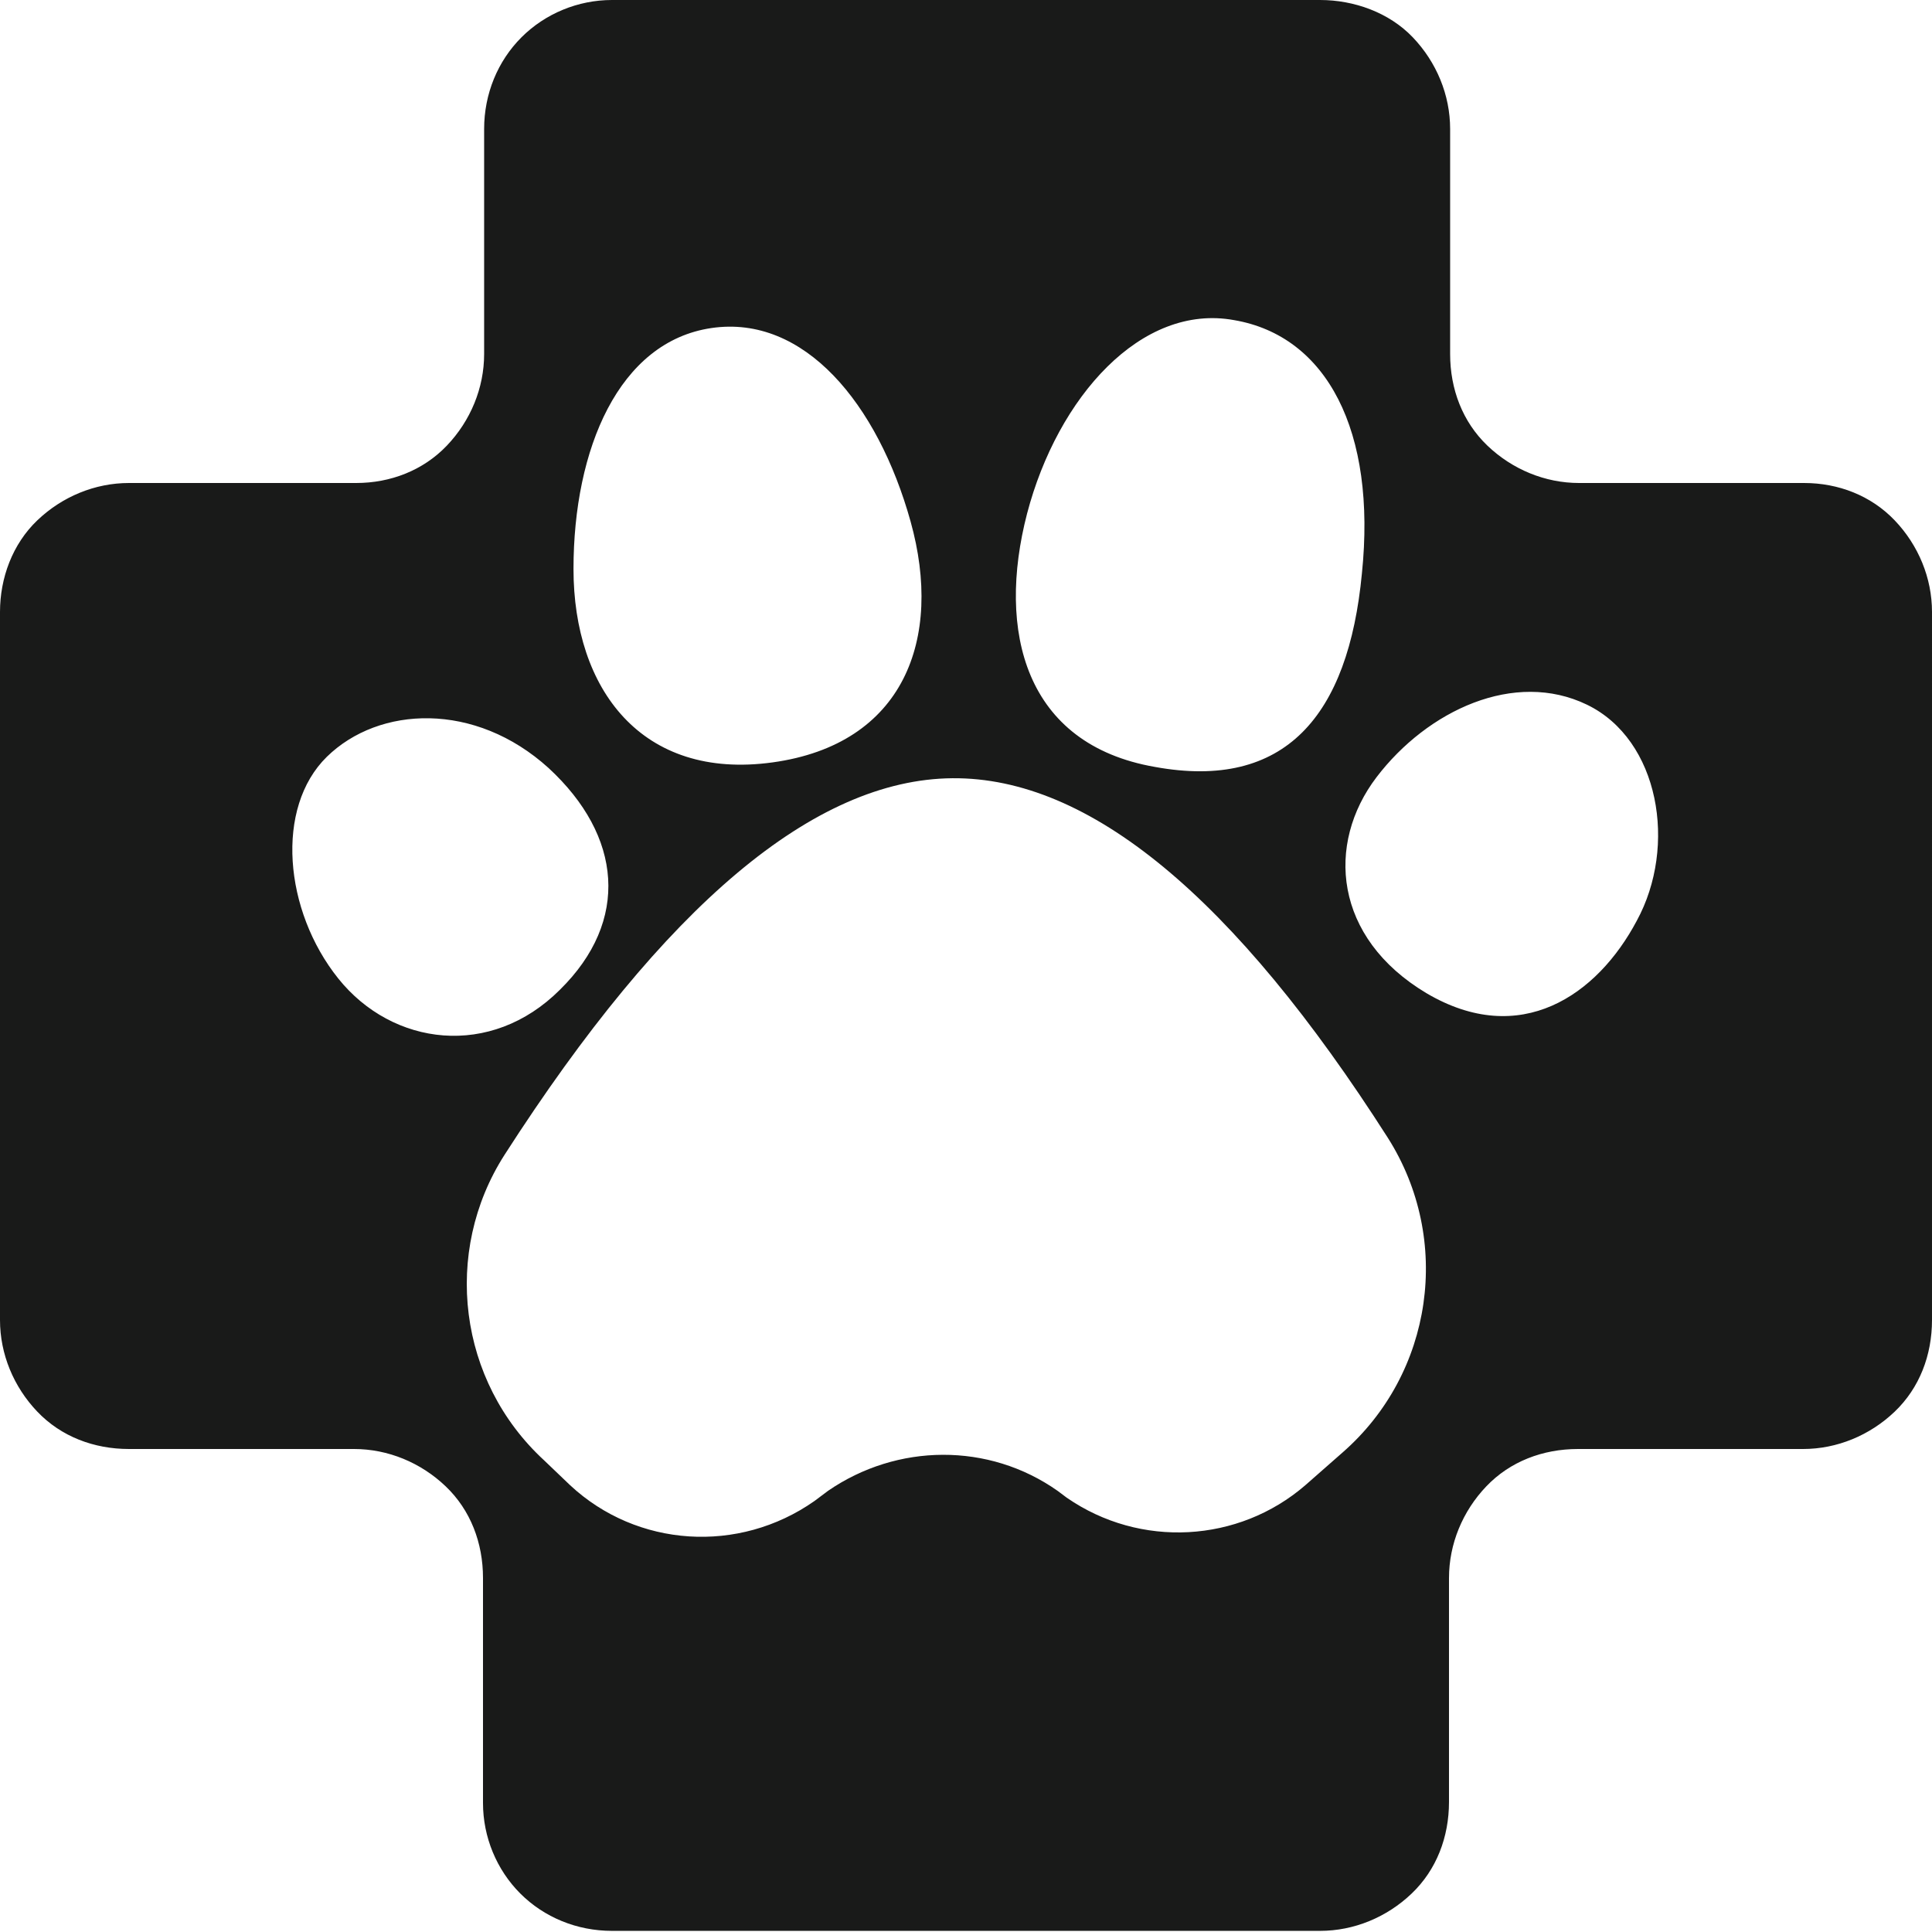
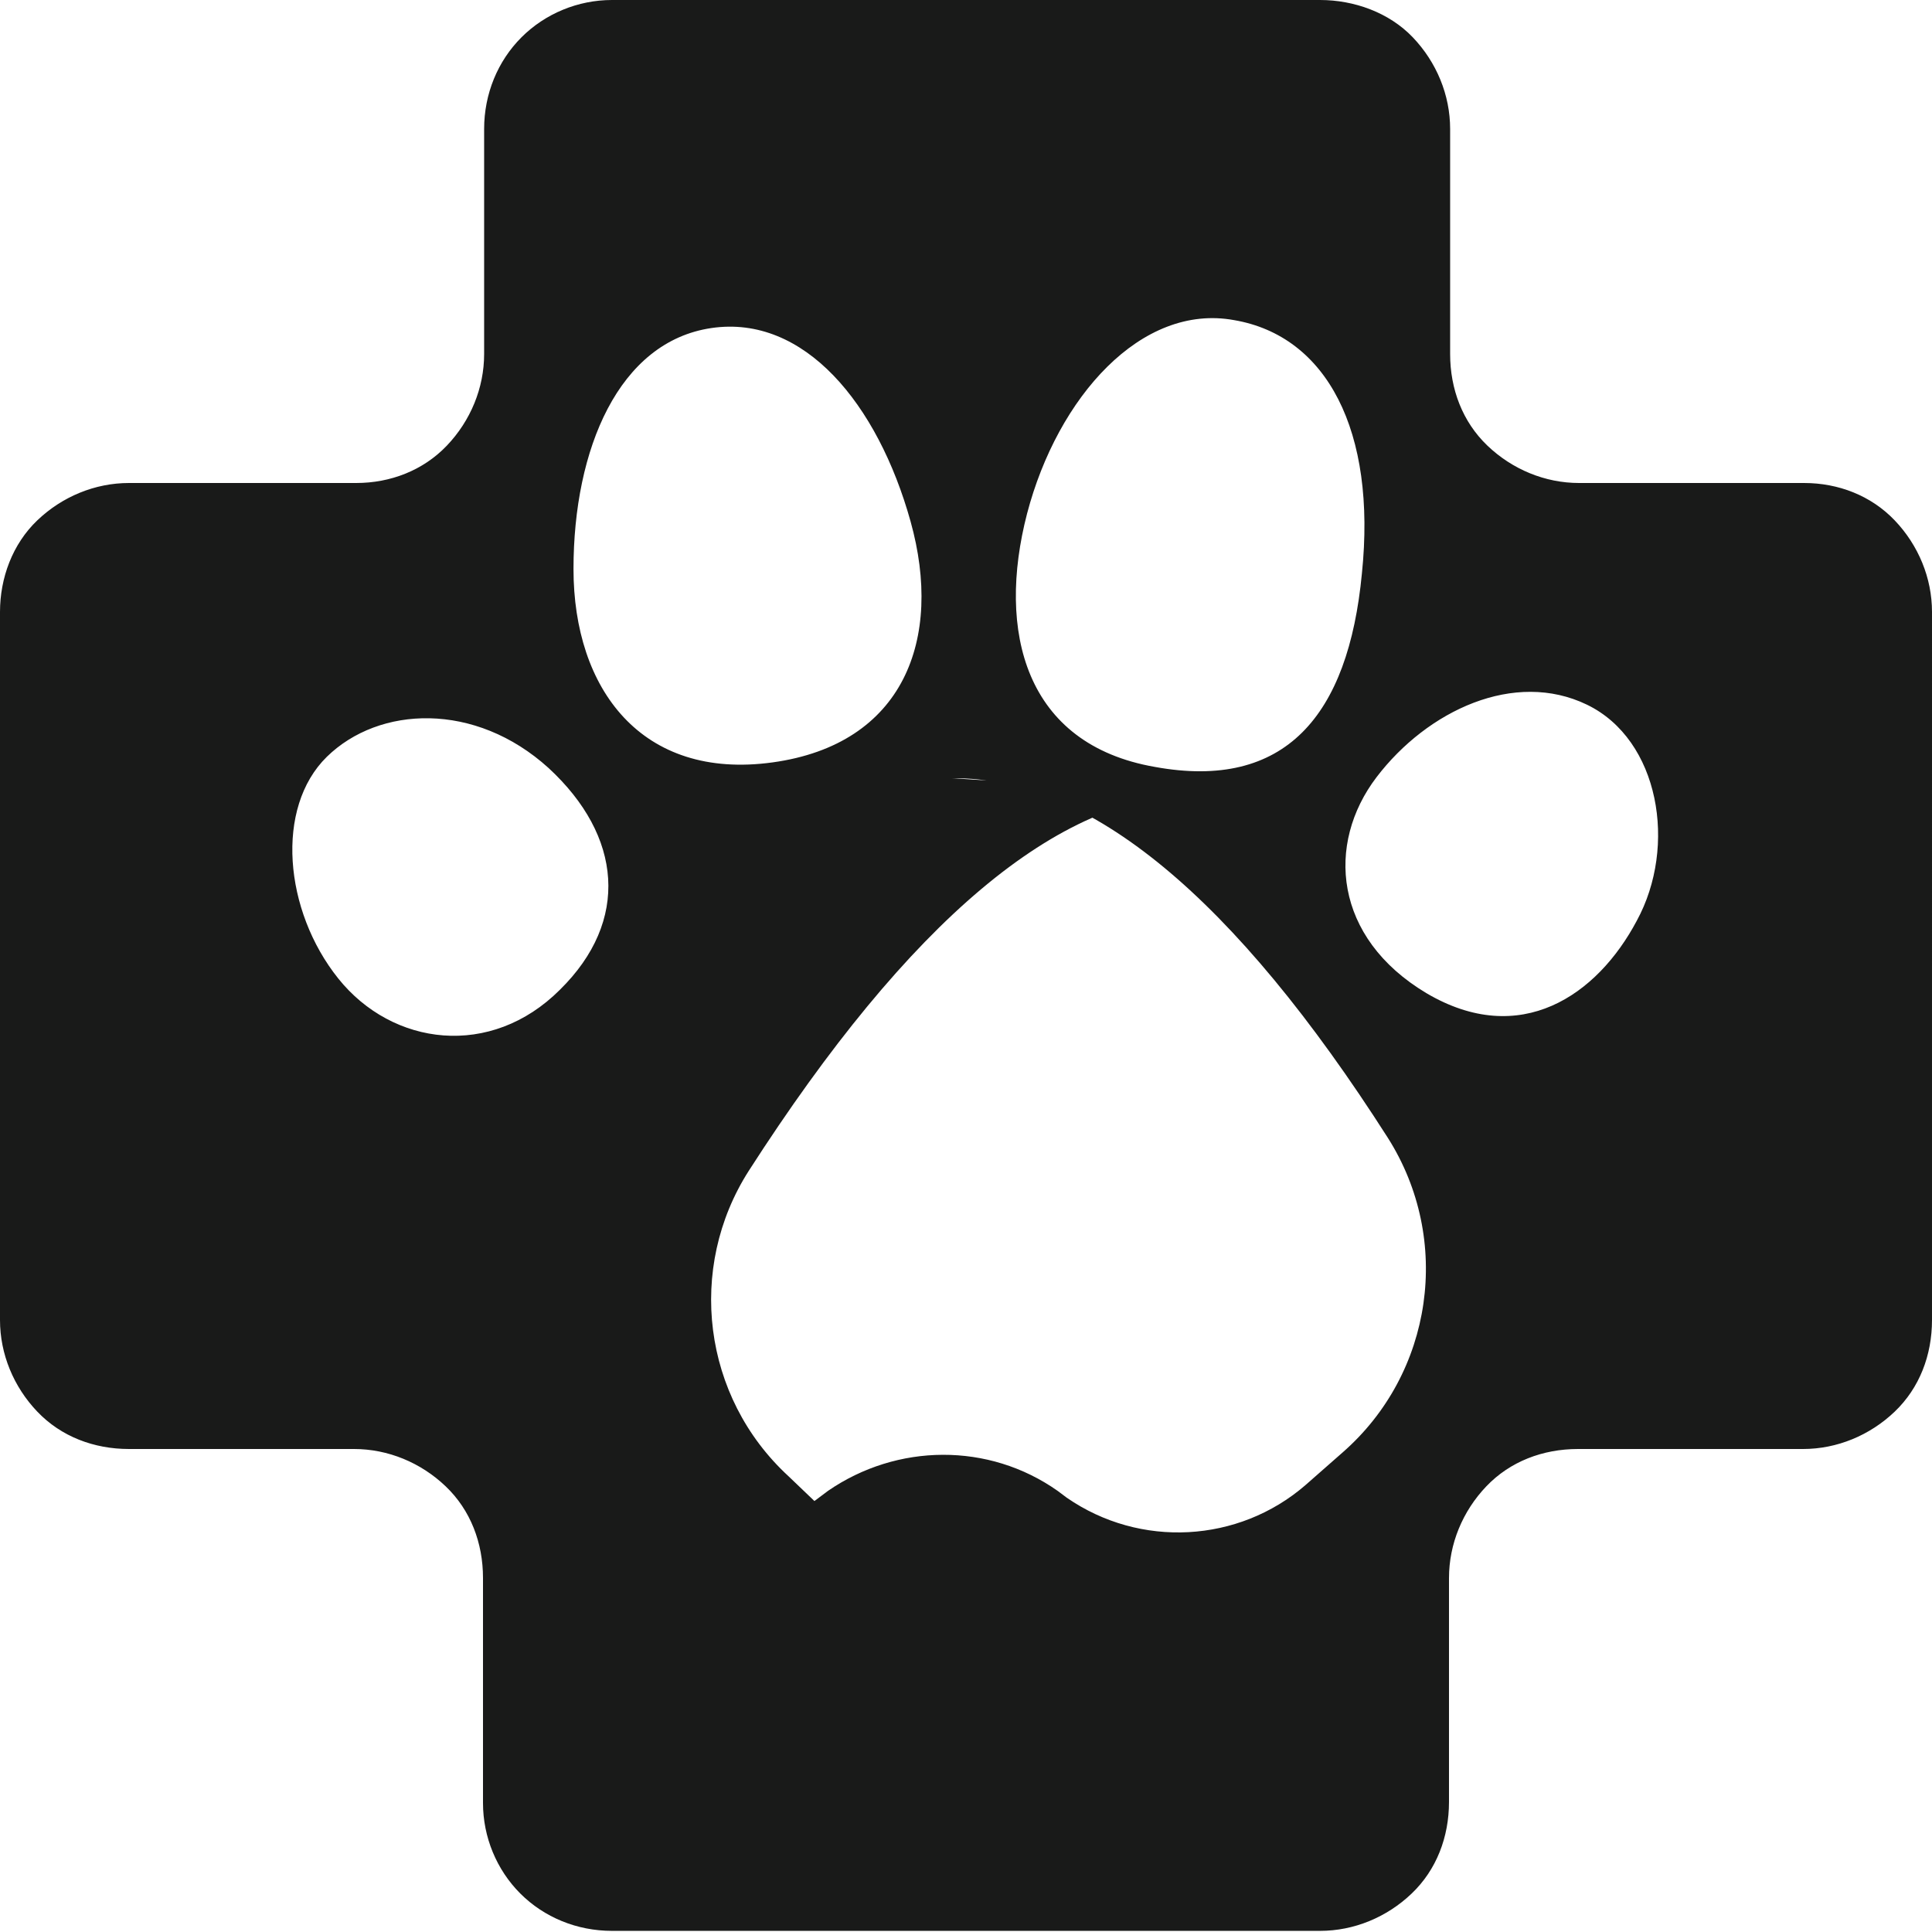
<svg xmlns="http://www.w3.org/2000/svg" id="_图层_2" data-name="图层 2" viewBox="0 0 17.08 17.08">
  <defs>
    <style>
      .cls-1 {
        fill: #191a19;
      }
    </style>
  </defs>
  <g id="_图层_1-2" data-name="图层 1">
-     <path class="cls-1" d="M12.81,13.95c0-.3,.12-.59,.33-.81s.5-.33,.81-.33h1.99c.3,0,.59-.12,.81-.33s.33-.5,.33-.81V5.41c0-.3-.12-.59-.33-.81s-.5-.33-.8-.33h-1.99c-.3,0-.59-.12-.81-.33s-.33-.5-.33-.81V1.14c0-.3-.12-.59-.33-.81S11.97,0,11.67,0H5.41c-.3,0-.59,.12-.8,.33s-.33,.5-.33,.81v1.99c0,.3-.12,.59-.33,.81s-.5,.33-.8,.33H1.14c-.3,0-.59,.12-.81,.33S0,5.11,0,5.41v6.26c0,.3,.12,.59,.33,.81s.5,.33,.81,.33h1.99c.3,0,.59,.12,.81,.33s.33,.5,.33,.81v1.99c0,.3,.12,.59,.33,.8s.5,.33,.81,.33h6.26c.3,0,.59-.12,.81-.33s.33-.5,.33-.81v-1.99Zm-4.39-7.07c1.21-.01,2.49,1.05,3.85,3.18,.57,.9,.4,2.08-.4,2.78l-.33,.29c-.59,.51-1.46,.56-2.11,.11l-.08-.06c-.61-.43-1.42-.42-2.03,0l-.12,.09c-.67,.47-1.57,.41-2.16-.14l-.23-.22c-.76-.7-.9-1.84-.35-2.7,1.42-2.21,2.74-3.32,3.96-3.33h0Zm1.79-.1c-1.15-.2-1.4-1.2-1.13-2.24,.27-1.03,1.01-1.86,1.83-1.71,.82,.14,1.26,.98,1.13,2.24-.12,1.26-.68,1.92-1.83,1.71h0Zm-3.38-.04c-1.16,.16-1.76-.65-1.76-1.71s.4-2.01,1.22-2.13c.82-.12,1.47,.67,1.76,1.71,.29,1.04-.06,1.97-1.22,2.13h0Zm5.78,2.04c-.82-.49-.89-1.32-.44-1.91,.45-.59,1.22-.95,1.86-.64,.64,.31,.8,1.25,.44,1.91-.35,.66-1.03,1.13-1.86,.64h0Zm-7.66-.03c-.61,.61-1.48,.5-1.96-.1-.48-.6-.56-1.51-.1-1.96,.46-.45,1.31-.49,1.96,.1,.65,.6,.72,1.35,.1,1.96h0Z" />
+     <path class="cls-1" d="M12.81,13.95c0-.3,.12-.59,.33-.81s.5-.33,.81-.33h1.99c.3,0,.59-.12,.81-.33s.33-.5,.33-.81V5.41c0-.3-.12-.59-.33-.81s-.5-.33-.8-.33h-1.99c-.3,0-.59-.12-.81-.33s-.33-.5-.33-.81V1.14c0-.3-.12-.59-.33-.81S11.97,0,11.67,0H5.41c-.3,0-.59,.12-.8,.33s-.33,.5-.33,.81v1.99c0,.3-.12,.59-.33,.81s-.5,.33-.8,.33H1.14c-.3,0-.59,.12-.81,.33S0,5.11,0,5.41v6.26c0,.3,.12,.59,.33,.81s.5,.33,.81,.33h1.99c.3,0,.59,.12,.81,.33s.33,.5,.33,.81v1.99c0,.3,.12,.59,.33,.8s.5,.33,.81,.33h6.26c.3,0,.59-.12,.81-.33s.33-.5,.33-.81v-1.99Zm-4.39-7.07c1.21-.01,2.49,1.05,3.85,3.18,.57,.9,.4,2.08-.4,2.78l-.33,.29c-.59,.51-1.46,.56-2.11,.11l-.08-.06c-.61-.43-1.42-.42-2.03,0l-.12,.09l-.23-.22c-.76-.7-.9-1.84-.35-2.7,1.42-2.21,2.74-3.32,3.96-3.33h0Zm1.79-.1c-1.15-.2-1.4-1.2-1.13-2.24,.27-1.03,1.01-1.86,1.83-1.71,.82,.14,1.26,.98,1.13,2.24-.12,1.26-.68,1.92-1.83,1.71h0Zm-3.38-.04c-1.16,.16-1.76-.65-1.76-1.71s.4-2.01,1.22-2.13c.82-.12,1.47,.67,1.76,1.71,.29,1.04-.06,1.97-1.22,2.13h0Zm5.78,2.04c-.82-.49-.89-1.32-.44-1.91,.45-.59,1.22-.95,1.86-.64,.64,.31,.8,1.25,.44,1.91-.35,.66-1.03,1.13-1.86,.64h0Zm-7.66-.03c-.61,.61-1.48,.5-1.96-.1-.48-.6-.56-1.51-.1-1.96,.46-.45,1.31-.49,1.96,.1,.65,.6,.72,1.35,.1,1.96h0Z" />
  </g>
</svg>